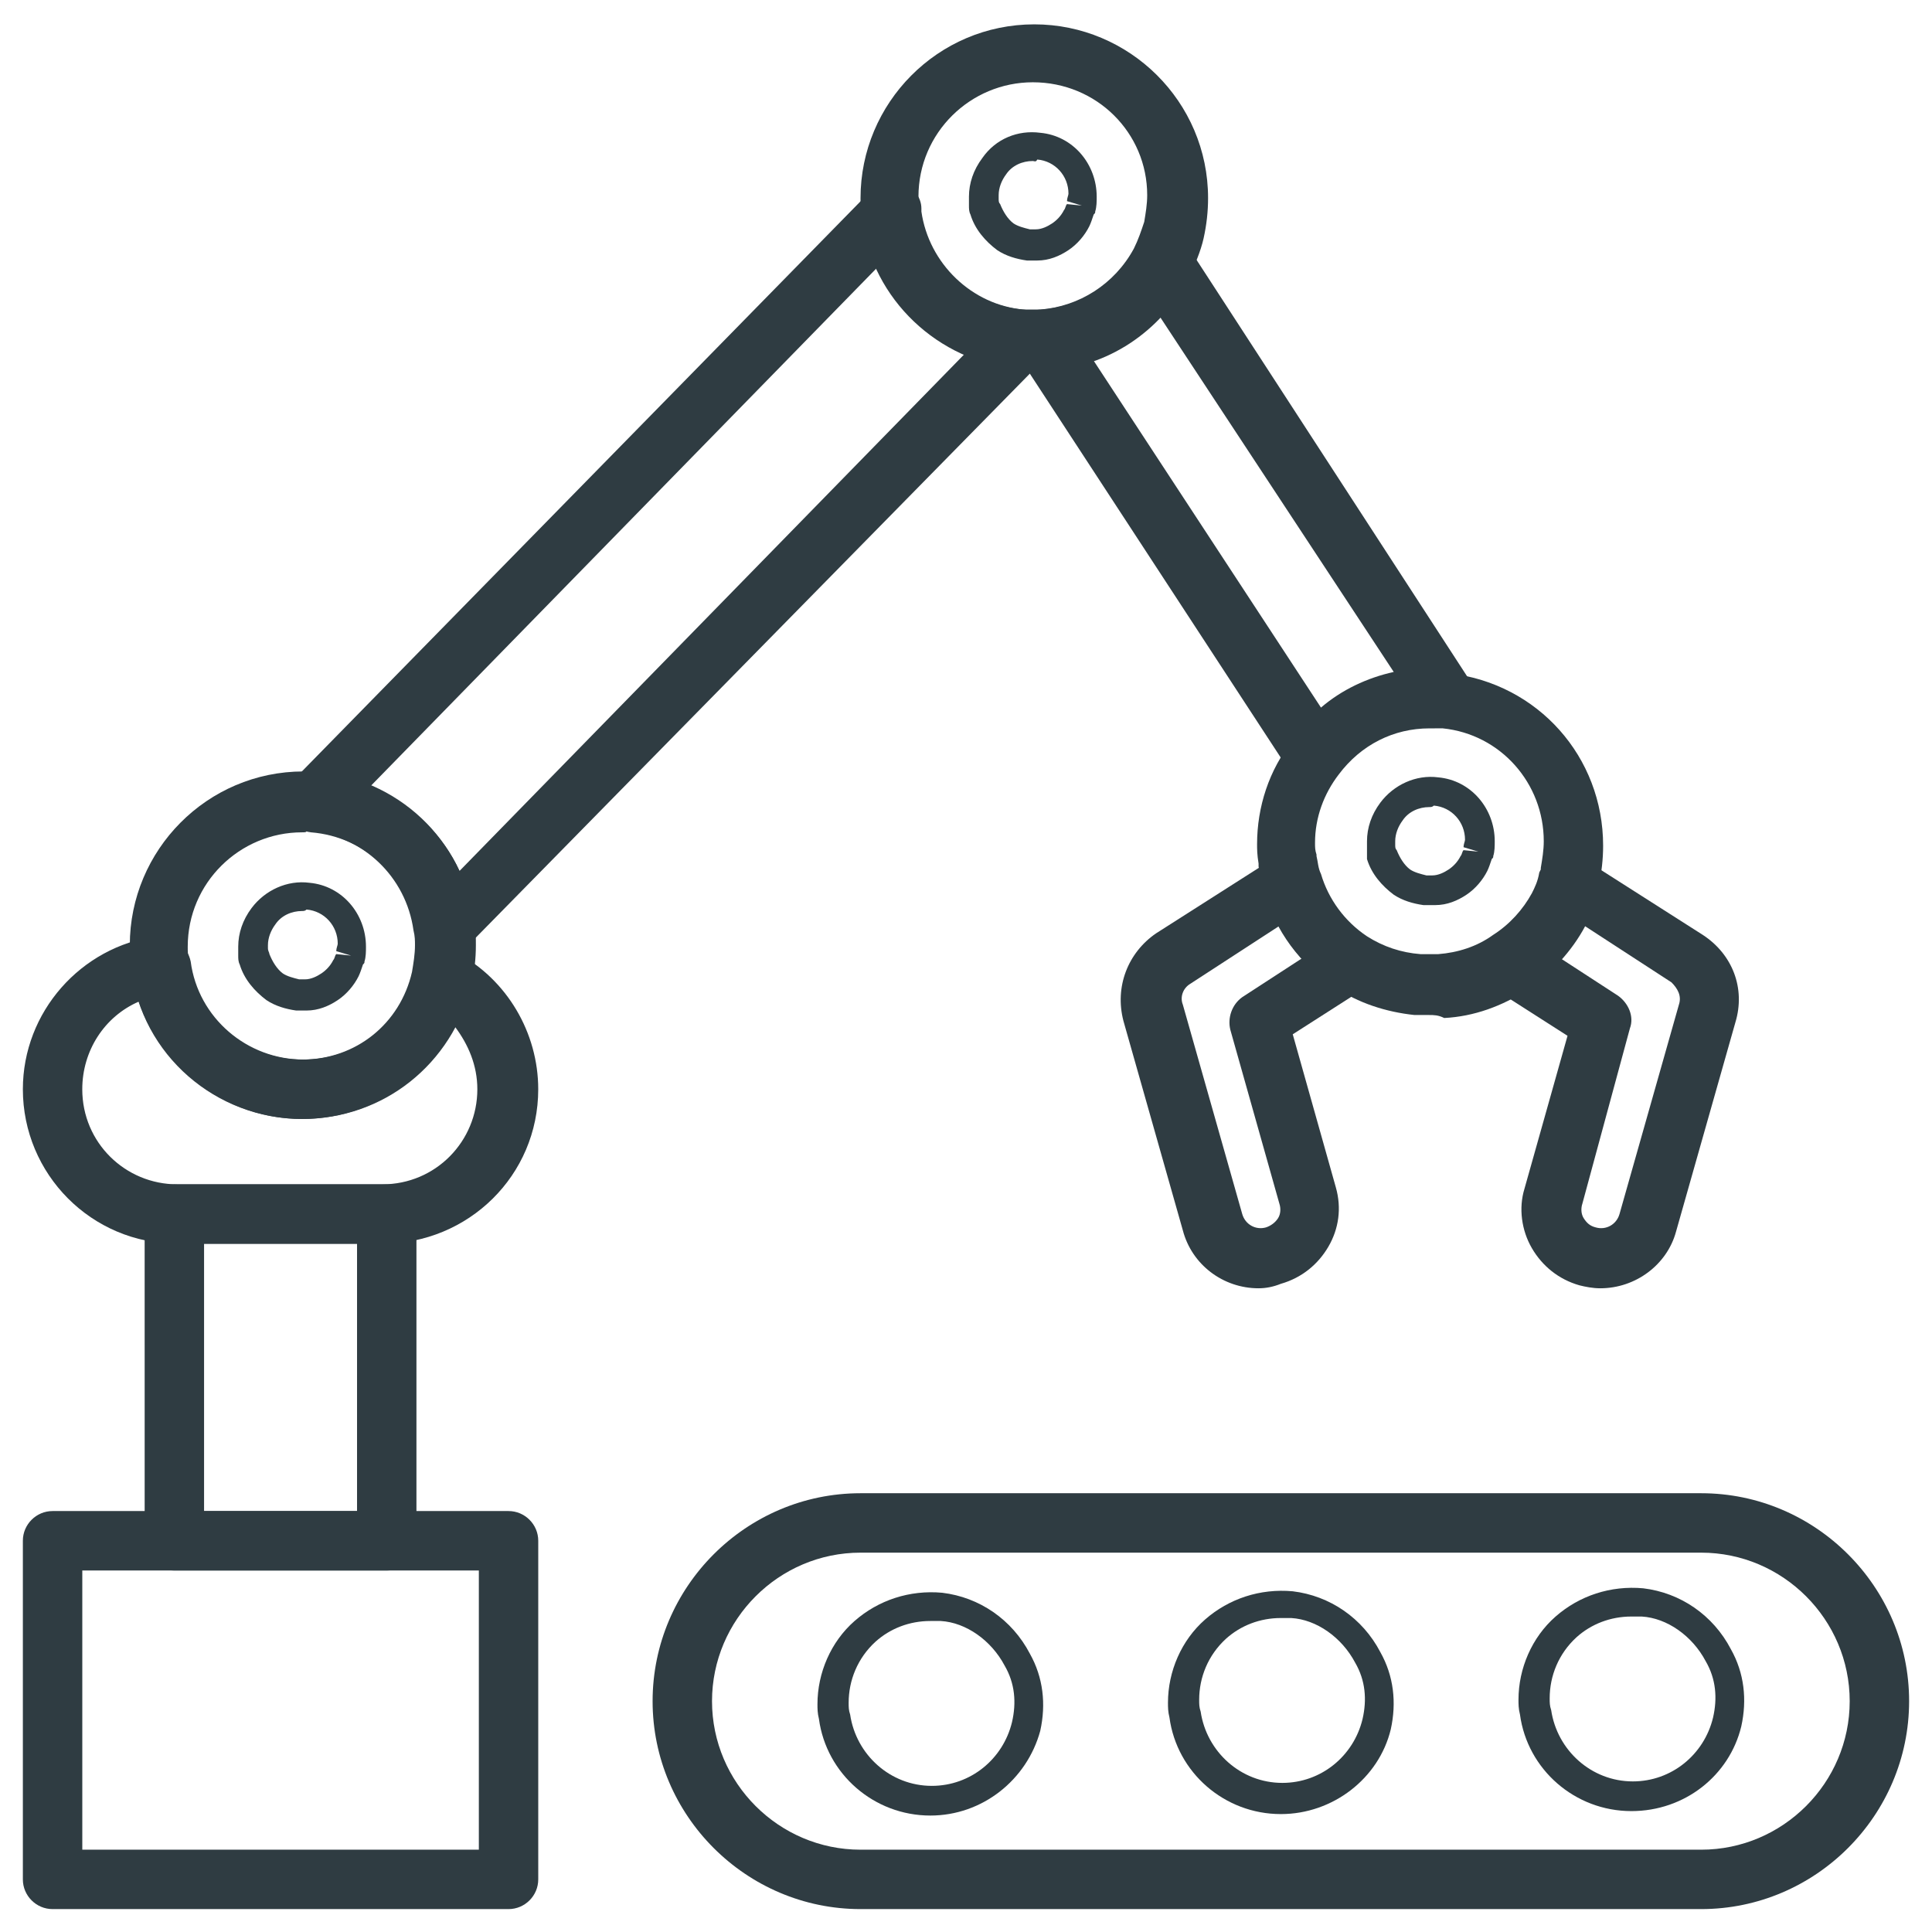
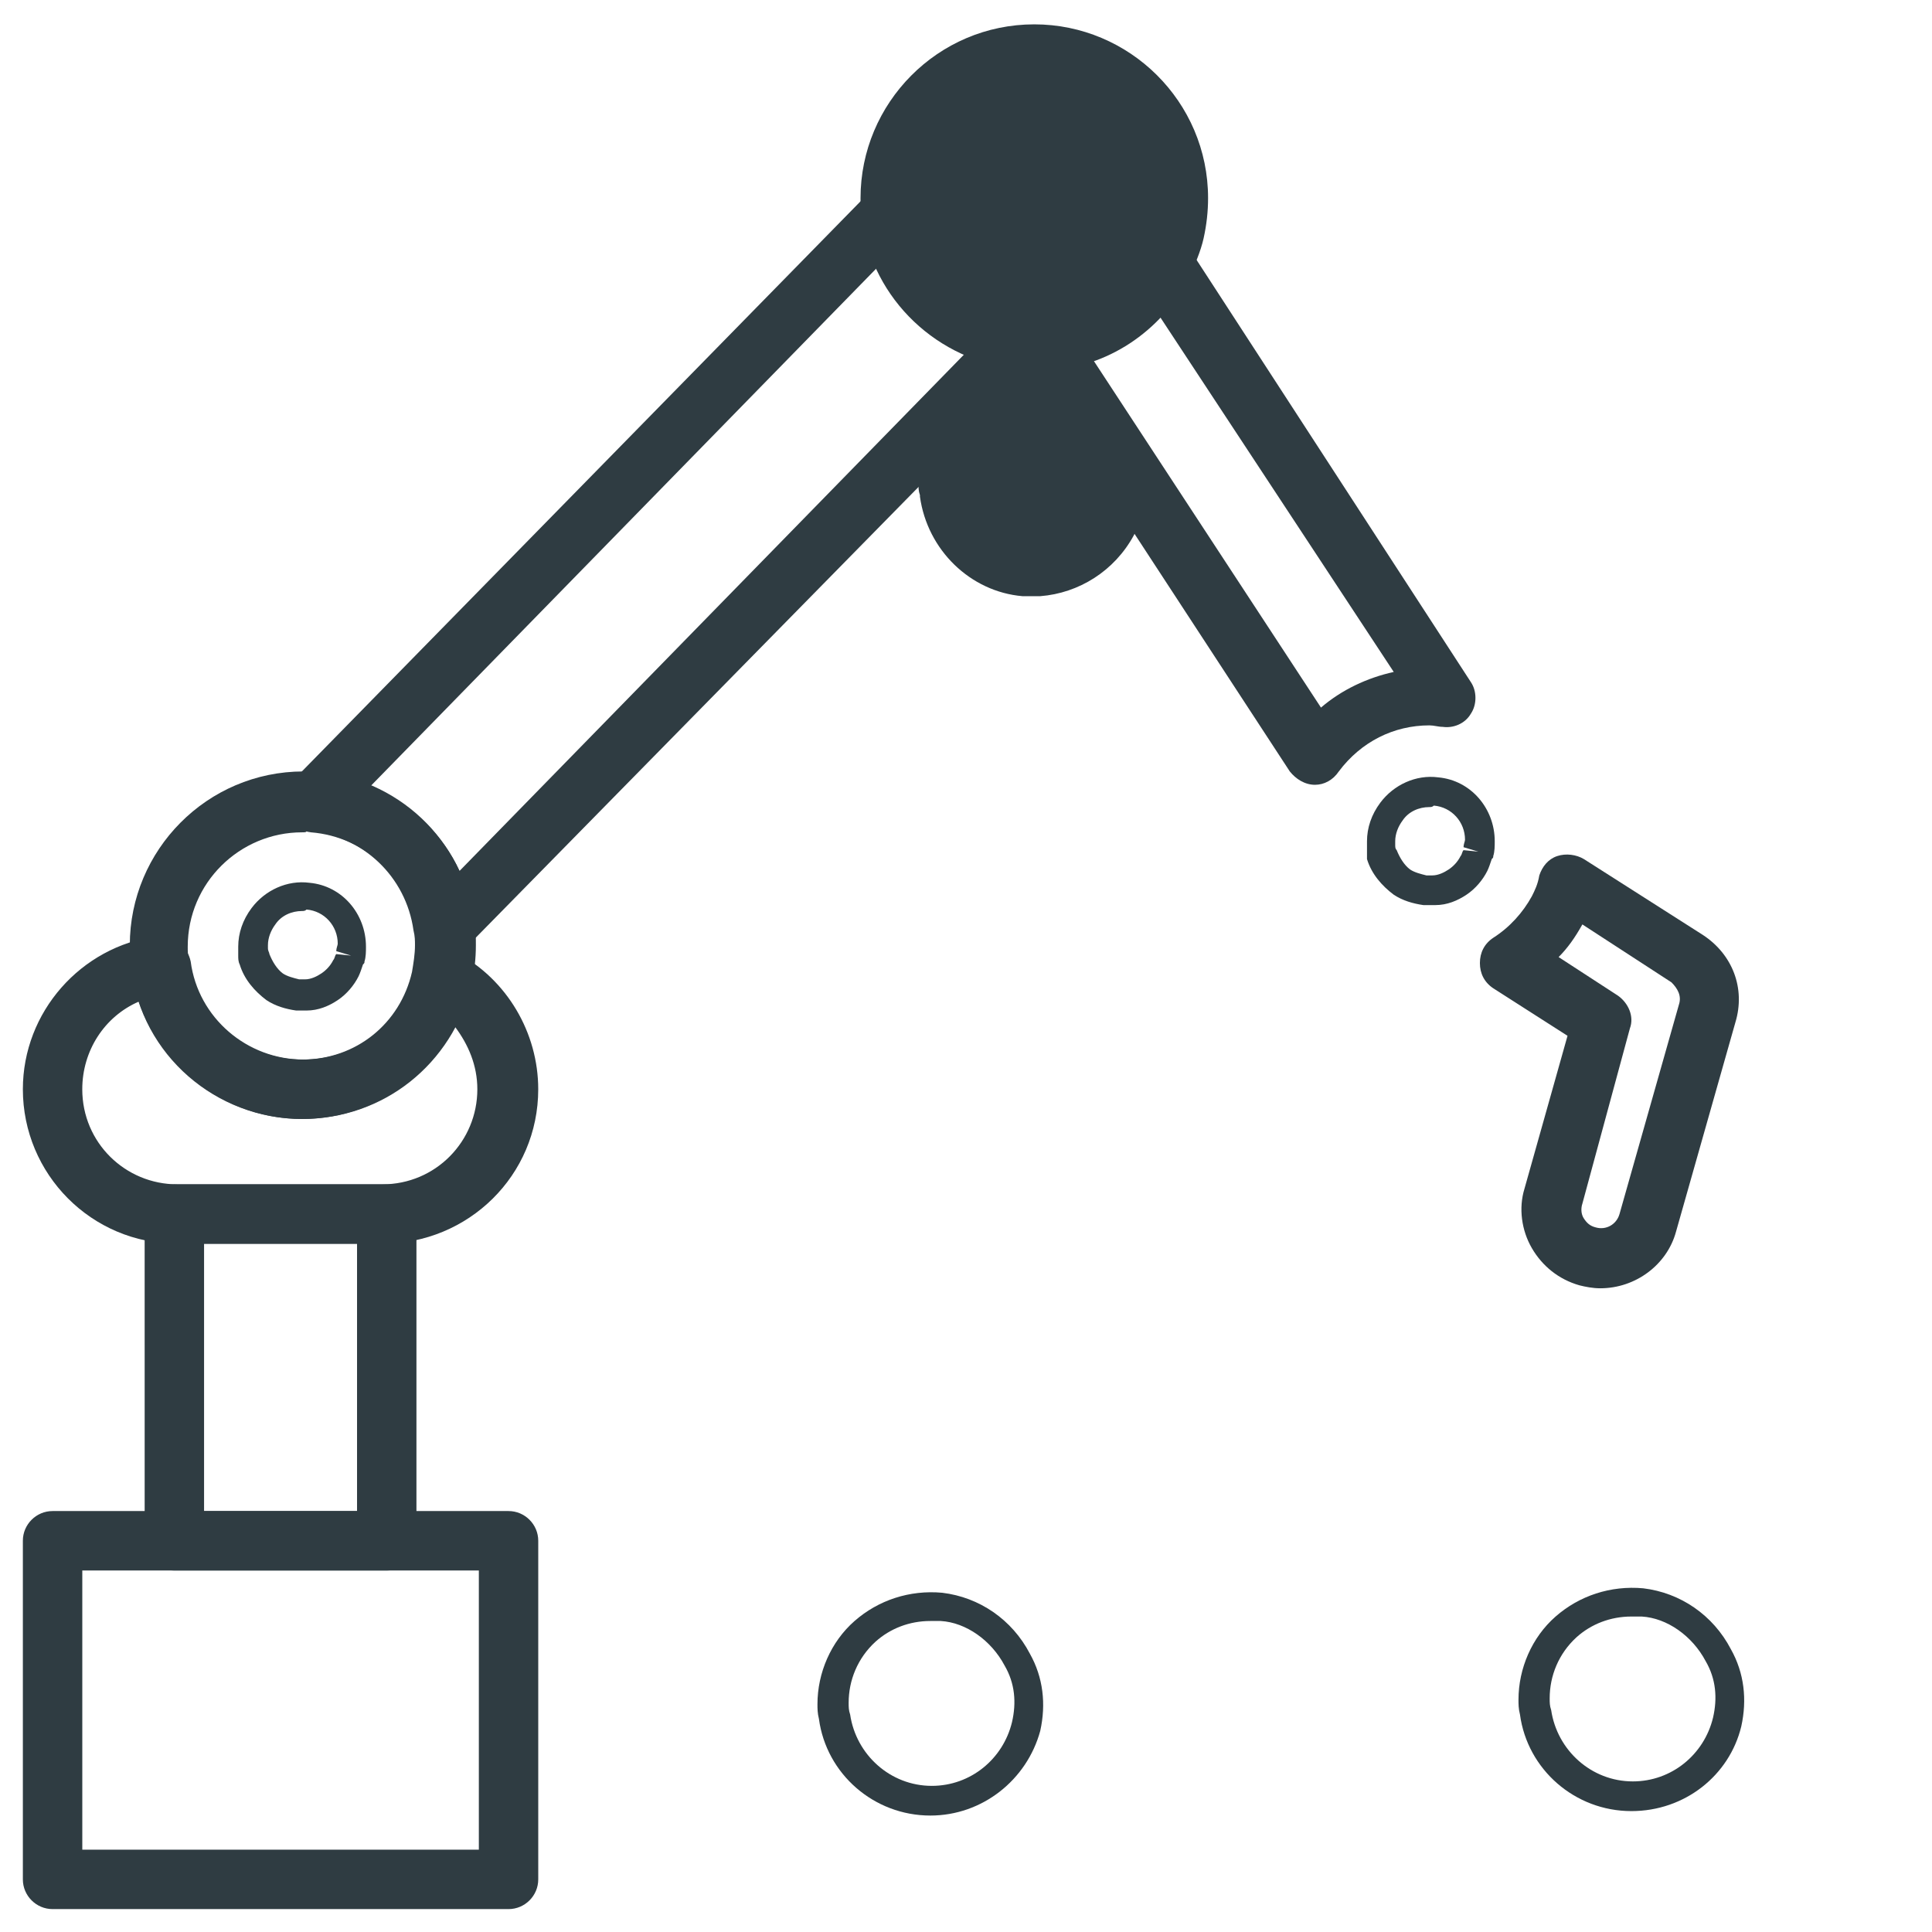
<svg xmlns="http://www.w3.org/2000/svg" width="800px" height="800px" version="1.1" viewBox="144 144 512 512">
  <g fill="#2f3c42">
    <path d="m492.5 351.98c-2.754 0-5.117-1.574-6.691-3.543l-72.027-110.21c-1.574-2.363-1.574-5.512-0.395-7.871 1.18-2.363 3.543-4.328 6.691-4.328 10.234-0.789 19.68-6.691 24.797-16.137 1.18-2.363 3.938-3.938 6.691-4.328 2.754 0 5.512 1.18 7.086 3.543l75.176 115.71c1.574 2.363 1.574 5.902 0 8.266-1.574 2.754-4.723 3.938-7.477 3.543-1.18 0-2.363-0.395-3.543-0.395-9.445 0-18.105 4.328-24.008 12.203-1.578 2.359-3.941 3.543-6.301 3.543zm-59.043-112.96 60.613 92.496c5.512-4.723 12.203-7.871 19.285-9.445l-62.184-94.465c-4.723 5.117-11.023 9.051-17.715 11.414z" />
    <path d="m568.07 485.41c-1.969 0-3.938-0.395-5.512-0.789-5.512-1.574-9.84-5.117-12.594-9.84-2.754-4.723-3.543-10.629-1.969-15.742l11.414-40.539-19.68-12.594c-2.363-1.574-3.543-3.938-3.543-6.691s1.18-5.117 3.543-6.691c4.328-2.754 7.871-6.691 10.234-11.02 0.789-1.574 1.574-3.148 1.969-5.512 0.789-2.363 2.363-4.328 4.723-5.117 2.363-0.789 5.117-0.395 7.086 0.789l31.488 20.074c7.871 5.117 11.414 14.168 8.66 23.223l-15.742 55.496c-2.367 8.656-10.633 14.953-20.078 14.953zm-11.02-87.773 15.742 10.234c2.754 1.969 4.328 5.512 3.148 8.66l-12.594 46.445c-0.395 1.18-0.395 2.754 0.395 3.938 0.789 1.18 1.574 1.969 3.148 2.363 2.754 0.789 5.512-0.789 6.297-3.543l15.742-55.496c0.789-2.363-0.395-4.328-1.969-5.902l-23.617-15.352c-1.965 3.535-3.934 6.289-6.293 8.652z" />
-     <path d="m477.54 485.41c-9.445 0-17.711-6.297-20.074-15.352l-15.742-55.496c-2.363-9.055 1.18-18.105 8.66-23.223l31.488-20.074c1.969-1.18 4.723-1.574 7.086-0.789 2.363 0.789 3.938 2.754 4.723 5.117 1.969 6.691 6.297 12.594 12.203 16.531 2.363 1.574 3.543 3.938 3.543 6.691-0.008 2.758-0.793 5.117-3.156 6.691l-19.68 12.594 11.414 40.539c1.574 5.512 0.789 11.02-1.969 15.742-2.754 4.723-7.086 8.266-12.594 9.84-1.969 0.793-3.934 1.188-5.902 1.188zm5.508-96.039-23.617 15.352c-1.969 1.18-2.754 3.543-1.969 5.512l15.742 55.496c0.789 2.754 3.543 4.328 6.297 3.543 1.18-0.395 2.363-1.18 3.148-2.363 0.789-1.18 0.789-2.754 0.395-3.938l-12.988-46.051c-0.789-3.148 0.395-6.691 3.148-8.66l15.742-10.234c-2.356-2.754-4.324-5.508-5.898-8.656z" />
-     <path d="m522.8 412.99h-3.938c-7.477-0.789-14.957-3.148-21.254-7.477-9.055-5.902-15.742-14.957-18.5-25.191-0.789-2.363-1.18-4.723-1.574-6.691v-0.789c-0.395-2.363-0.395-3.938-0.395-5.117 0-9.84 3.148-19.68 9.445-27.551 8.66-11.809 22.043-18.105 36.605-18.105 1.574 0 3.543 0 5.117 0.395 23.223 2.754 40.539 22.043 40.539 45.656 0 3.543-0.395 7.086-1.18 10.629 0 0.789-0.395 1.18-0.395 1.969v0.395c-0.789 3.148-1.969 5.902-3.148 8.266-3.543 6.691-9.055 12.594-15.352 16.926-6.691 4.328-14.168 7.086-22.043 7.477-1.566-0.789-2.746-0.789-3.93-0.789zm0-75.965c-9.445 0-18.105 4.328-24.008 12.203-3.938 5.117-6.297 11.414-6.297 18.105 0 1.18 0 1.969 0.395 3.148v0.395c0.395 1.574 0.395 3.148 1.18 4.723 1.969 6.691 6.297 12.594 12.203 16.531 4.328 2.754 9.055 4.328 14.168 4.723h4.723c5.117-0.395 10.234-1.969 14.562-5.117 4.328-2.754 7.871-6.691 10.234-11.02 0.789-1.574 1.574-3.148 1.969-5.512l0.395-0.789v-0.395c0.395-2.363 0.789-4.723 0.789-7.086 0-15.352-11.414-28.34-26.766-29.914-1.184 0.004-2.363 0.004-3.547 0.004z" />
    <path d="m522.8 383.86h-1.574c-2.754-0.395-5.512-1.18-7.871-2.754-3.148-2.363-5.902-5.512-7.086-9.445v-2.363-0.395-1.969c0-3.543 1.18-7.086 3.543-10.234 3.543-4.723 9.445-7.477 15.352-6.691 8.66 0.789 14.957 8.266 14.957 16.926 0 1.18 0 2.754-0.395 3.938 0 0.395 0 0.395-0.395 0.789-0.395 1.18-0.789 2.363-1.18 3.148-1.18 2.363-3.148 4.723-5.512 6.297s-5.117 2.754-8.266 2.754h-1.574zm0-25.977c-2.754 0-5.512 1.18-7.086 3.543-1.18 1.574-1.969 3.543-1.969 5.512v0.789c0 0.789 0 1.18 0.395 1.574 0.789 1.969 1.969 3.938 3.543 5.117 1.18 0.789 2.754 1.18 4.328 1.574h1.574c1.574 0 3.148-0.789 4.328-1.574 1.18-0.789 2.363-1.969 3.148-3.543 0.395-0.395 0.395-1.18 0.789-1.574l3.938 0.395-3.938-1.18c0-0.789 0.395-1.574 0.395-1.969 0-4.723-3.543-8.66-8.266-9.055-0.391 0.391-0.785 0.391-1.18 0.391z" />
    <path d="m417.71 213.04h-1.574c-2.754-0.395-5.512-1.18-7.871-2.754-3.148-2.363-5.902-5.512-7.086-9.445-0.395-0.789-0.395-1.574-0.395-2.363v-0.395-1.969c0-3.543 1.18-7.086 3.543-10.234 3.543-5.117 9.445-7.477 15.352-6.691 8.66 0.789 14.957 8.266 14.957 16.926 0 1.18 0 2.754-0.395 3.938 0 0.395 0 0.395-0.395 0.789-0.395 1.18-0.789 2.363-1.18 3.148-1.18 2.363-3.148 4.723-5.512 6.297-2.363 1.574-5.117 2.754-8.266 2.754h-1.18zm0-26.371c-2.754 0-5.512 1.18-7.086 3.543-1.18 1.574-1.969 3.543-1.969 5.512v0.789c0 0.789 0 1.18 0.395 1.574 0.789 1.969 1.969 3.938 3.543 5.117 1.18 0.789 2.754 1.18 4.328 1.574h1.574c1.574 0 3.148-0.789 4.328-1.574 1.18-0.789 2.363-1.969 3.148-3.543 0.395-0.395 0.395-1.18 0.789-1.574l3.938 0.395-3.938-1.18c0-0.789 0.395-1.574 0.395-1.969 0-4.723-3.543-8.66-8.266-9.055-0.395 0.781-0.785 0.391-1.18 0.391z" />
    <path d="m224.06 411.8h-1.574c-2.754-0.395-5.512-1.18-7.871-2.754-3.148-2.363-5.902-5.512-7.086-9.445-0.395-0.789-0.395-1.574-0.395-2.363v-0.395-1.969c0-3.543 1.18-7.086 3.543-10.234 3.543-4.723 9.445-7.477 15.352-6.691 8.66 0.789 14.957 8.266 14.957 16.926 0 1.18 0 2.754-0.395 3.938 0 0.395 0 0.395-0.395 0.789-0.395 1.18-0.789 2.363-1.18 3.148-1.18 2.363-3.148 4.723-5.512 6.297-2.363 1.574-5.117 2.754-8.266 2.754h-1.18zm0-26.371c-2.754 0-5.512 1.18-7.086 3.543-1.18 1.574-1.969 3.543-1.969 5.512v0.789c0 0.789 0.395 1.18 0.395 1.574 0.789 1.969 1.969 3.938 3.543 5.117 1.18 0.789 2.754 1.18 4.328 1.574h1.574c1.574 0 3.148-0.789 4.328-1.574 1.18-0.789 2.363-1.969 3.148-3.543 0.395-0.395 0.395-1.18 0.789-1.574l3.938 0.395-3.938-1.18c0-0.789 0.395-1.574 0.395-1.969 0-4.723-3.543-8.66-8.266-9.055-0.391 0.391-0.785 0.391-1.18 0.391z" />
    <path d="m261.84 397.64c-0.789 0-1.574 0-2.363-0.395-2.754-0.789-5.117-3.543-5.117-6.297-1.969-14.168-13.383-25.191-27.945-26.371-3.148-0.395-5.902-2.363-6.691-5.117-1.18-2.754-0.395-6.297 1.574-8.266l153.5-156.65c1.969-2.363 5.512-2.754 8.266-1.969 2.754 0.789 5.117 3.543 5.117 6.691v0.395 0.395c1.969 13.777 13.383 24.797 27.16 25.977 3.148 0.395 5.512 2.363 6.691 5.117 1.18 2.754 0.395 5.902-1.574 8.266l-153.11 155.86c-1.18 1.578-3.543 2.363-5.512 2.363zm-19.68-45.266c10.234 4.328 18.895 12.203 23.617 22.434l133.82-136.97c-10.234-4.328-18.5-12.594-23.223-22.828z" />
    <path d="m224.06 440.54c-22.828 0-42.508-16.926-45.266-39.754-0.395-2.363-0.395-4.328-0.395-6.297 0-25.191 20.469-46.051 46.051-46.051h2.363 0.395c22.043 1.574 39.754 18.105 42.508 40.148 0.395 1.969 0.395 3.938 0.395 5.902 0 3.543-0.395 7.086-1.18 10.629-5.117 20.859-23.223 35.422-44.871 35.422zm0-75.965c-16.531 0-30.309 13.383-30.309 30.309 0 1.18 0 2.363 0.395 3.938 1.969 14.957 14.957 25.977 29.914 25.977 14.168 0 25.977-9.445 29.125-23.223 0.395-2.363 0.789-4.723 0.789-7.086 0-1.18 0-2.363-0.395-3.938-1.969-14.168-13.383-25.191-27.945-26.371h-0.395c0 0.395-0.391 0.395-1.18 0.395z" />
-     <path d="m594.83 649.93h-222.78c-30.309 0-55.105-24.797-55.105-55.105s24.797-55.105 55.105-55.105h222.78c30.309 0 55.105 24.797 55.105 55.105-0.004 30.309-24.801 55.105-55.105 55.105zm-222.78-94.461c-21.648 0-39.359 17.711-39.359 39.359 0 21.648 17.711 39.359 39.359 39.359h222.78c21.648 0 39.359-17.711 39.359-39.359 0-21.648-17.711-39.359-39.359-39.359z" />
    <path d="m278.77 649.93h-120.84c-4.328 0-7.871-3.543-7.871-7.871v-89.742c0-4.328 3.543-7.871 7.871-7.871h120.84c4.328 0 7.871 3.543 7.871 7.871v89.742c0 4.332-3.543 7.871-7.871 7.871zm-112.96-15.742h105.09v-73.996h-105.09z" />
    <path d="m246.49 560.2h-56.281c-4.328 0-7.871-3.543-7.871-7.871l-0.004-86.594c0-4.328 3.543-7.871 7.871-7.871h56.285c4.328 0 7.871 3.543 7.871 7.871v86.199c0.004 4.723-3.539 8.266-7.871 8.266zm-48.41-15.746h40.539v-70.848h-40.539z" />
    <path d="m245.31 473.6h-54.316c-22.828 0-40.934-18.5-40.934-40.934 0-20.469 15.352-37.785 35.426-40.539 1.969-0.395 4.328 0.395 5.902 1.574s2.754 3.148 3.148 5.117c1.969 14.957 14.957 25.977 29.914 25.977 14.168 0 25.977-9.445 29.125-23.223 0.395-2.363 2.363-4.328 4.328-5.512 2.363-1.18 4.723-0.789 7.086 0.395 13.383 7.086 21.648 21.254 21.648 36.211 0 22.828-18.5 40.934-41.328 40.934zm-64.551-64.156c-9.055 3.938-14.957 12.988-14.957 23.223 0 14.168 11.414 25.191 25.191 25.191h54.316c14.168 0 25.191-11.414 25.191-25.191 0-6.297-2.363-11.809-5.902-16.531-7.871 14.562-23.223 24.402-40.539 24.402-19.684 0-37.004-12.988-43.301-31.094z" />
    <path d="m390.55 625.14c-14.957 0-27.551-11.02-29.52-25.586-0.395-1.574-0.395-2.754-0.395-3.938 0-8.266 3.543-16.531 9.84-22.043 6.297-5.512 14.562-8.266 23.223-7.477 9.84 1.18 18.5 7.086 23.223 16.137 3.543 6.297 4.328 13.383 2.754 20.469-3.539 12.992-15.348 22.438-29.125 22.438zm0-51.559c-5.512 0-10.629 1.969-14.562 5.512-4.723 4.328-7.086 10.234-7.086 16.137 0 1.18 0 1.969 0.395 3.148 1.574 10.629 10.629 18.895 21.648 18.895 10.234 0 18.895-7.086 21.254-16.926 1.18-5.117 0.789-10.234-1.969-14.957-3.543-6.691-10.234-11.414-16.926-11.809h-2.754z" />
-     <path d="m483.44 624.75c-14.957 0-27.551-11.02-29.52-25.586-0.395-1.574-0.395-2.754-0.395-3.938 0-8.266 3.543-16.531 9.84-22.043 6.297-5.512 14.562-8.266 23.223-7.477 9.84 1.18 18.5 7.086 23.223 16.137 3.543 6.297 4.328 13.383 2.754 20.469-3.148 12.988-15.348 22.438-29.125 22.438zm0-51.957c-5.512 0-10.629 1.969-14.562 5.512-4.723 4.328-7.086 10.234-7.086 16.137 0 1.18 0 1.969 0.395 3.148 1.574 10.629 10.629 18.895 21.648 18.895 10.234 0 18.895-7.086 21.254-16.926 1.18-5.117 0.789-10.234-1.969-14.957-3.543-6.691-10.234-11.414-16.926-11.809h-2.754z" />
    <path d="m576.33 623.96c-14.957 0-27.551-11.02-29.52-25.586-0.395-1.574-0.395-2.754-0.395-3.938 0-8.266 3.543-16.531 9.84-22.043 6.297-5.512 14.562-8.266 23.223-7.477 9.84 1.18 18.5 7.086 23.223 16.137 3.543 6.297 4.328 13.383 2.754 20.469-3.148 12.992-14.957 22.438-29.125 22.438zm0-51.562c-5.512 0-10.629 1.969-14.562 5.512-4.723 4.328-7.086 10.234-7.086 16.137 0 1.18 0 1.969 0.395 3.148 1.574 10.629 10.629 18.895 21.648 18.895 10.234 0 18.895-7.086 21.254-16.926 1.18-5.117 0.789-10.234-1.969-14.957-3.543-6.691-10.234-11.414-16.926-11.809h-2.754z" />
-     <path d="m417.71 241.77h-3.938c-21.254-1.969-38.574-18.5-41.328-39.359v-0.789c-0.395-2.363-0.395-3.938-0.395-5.117 0-25.191 20.469-46.051 46.051-46.051 25.191 0 46.051 20.469 46.051 46.051 0 3.543-0.395 7.086-1.18 10.629-0.789 3.543-2.363 7.086-3.938 10.629-7.477 14.168-21.648 23.617-37.391 24.402-1.574-0.395-2.754-0.395-3.934-0.395zm0-75.965c-16.531 0-30.309 13.383-30.309 30.309 0 1.18 0 1.969 0.395 3.148v0.395c1.969 14.168 13.383 25.191 27.16 26.371h4.723c10.234-0.789 19.68-6.691 24.797-16.137 1.18-2.363 1.969-4.723 2.754-7.086 0.395-2.363 0.789-4.723 0.789-7.086 0-16.531-13.383-29.914-30.309-29.914z" />
+     <path d="m417.71 241.77h-3.938c-21.254-1.969-38.574-18.5-41.328-39.359v-0.789c-0.395-2.363-0.395-3.938-0.395-5.117 0-25.191 20.469-46.051 46.051-46.051 25.191 0 46.051 20.469 46.051 46.051 0 3.543-0.395 7.086-1.18 10.629-0.789 3.543-2.363 7.086-3.938 10.629-7.477 14.168-21.648 23.617-37.391 24.402-1.574-0.395-2.754-0.395-3.934-0.395zc-16.531 0-30.309 13.383-30.309 30.309 0 1.18 0 1.969 0.395 3.148v0.395c1.969 14.168 13.383 25.191 27.16 26.371h4.723c10.234-0.789 19.68-6.691 24.797-16.137 1.18-2.363 1.969-4.723 2.754-7.086 0.395-2.363 0.789-4.723 0.789-7.086 0-16.531-13.383-29.914-30.309-29.914z" />
  </g>
</svg>